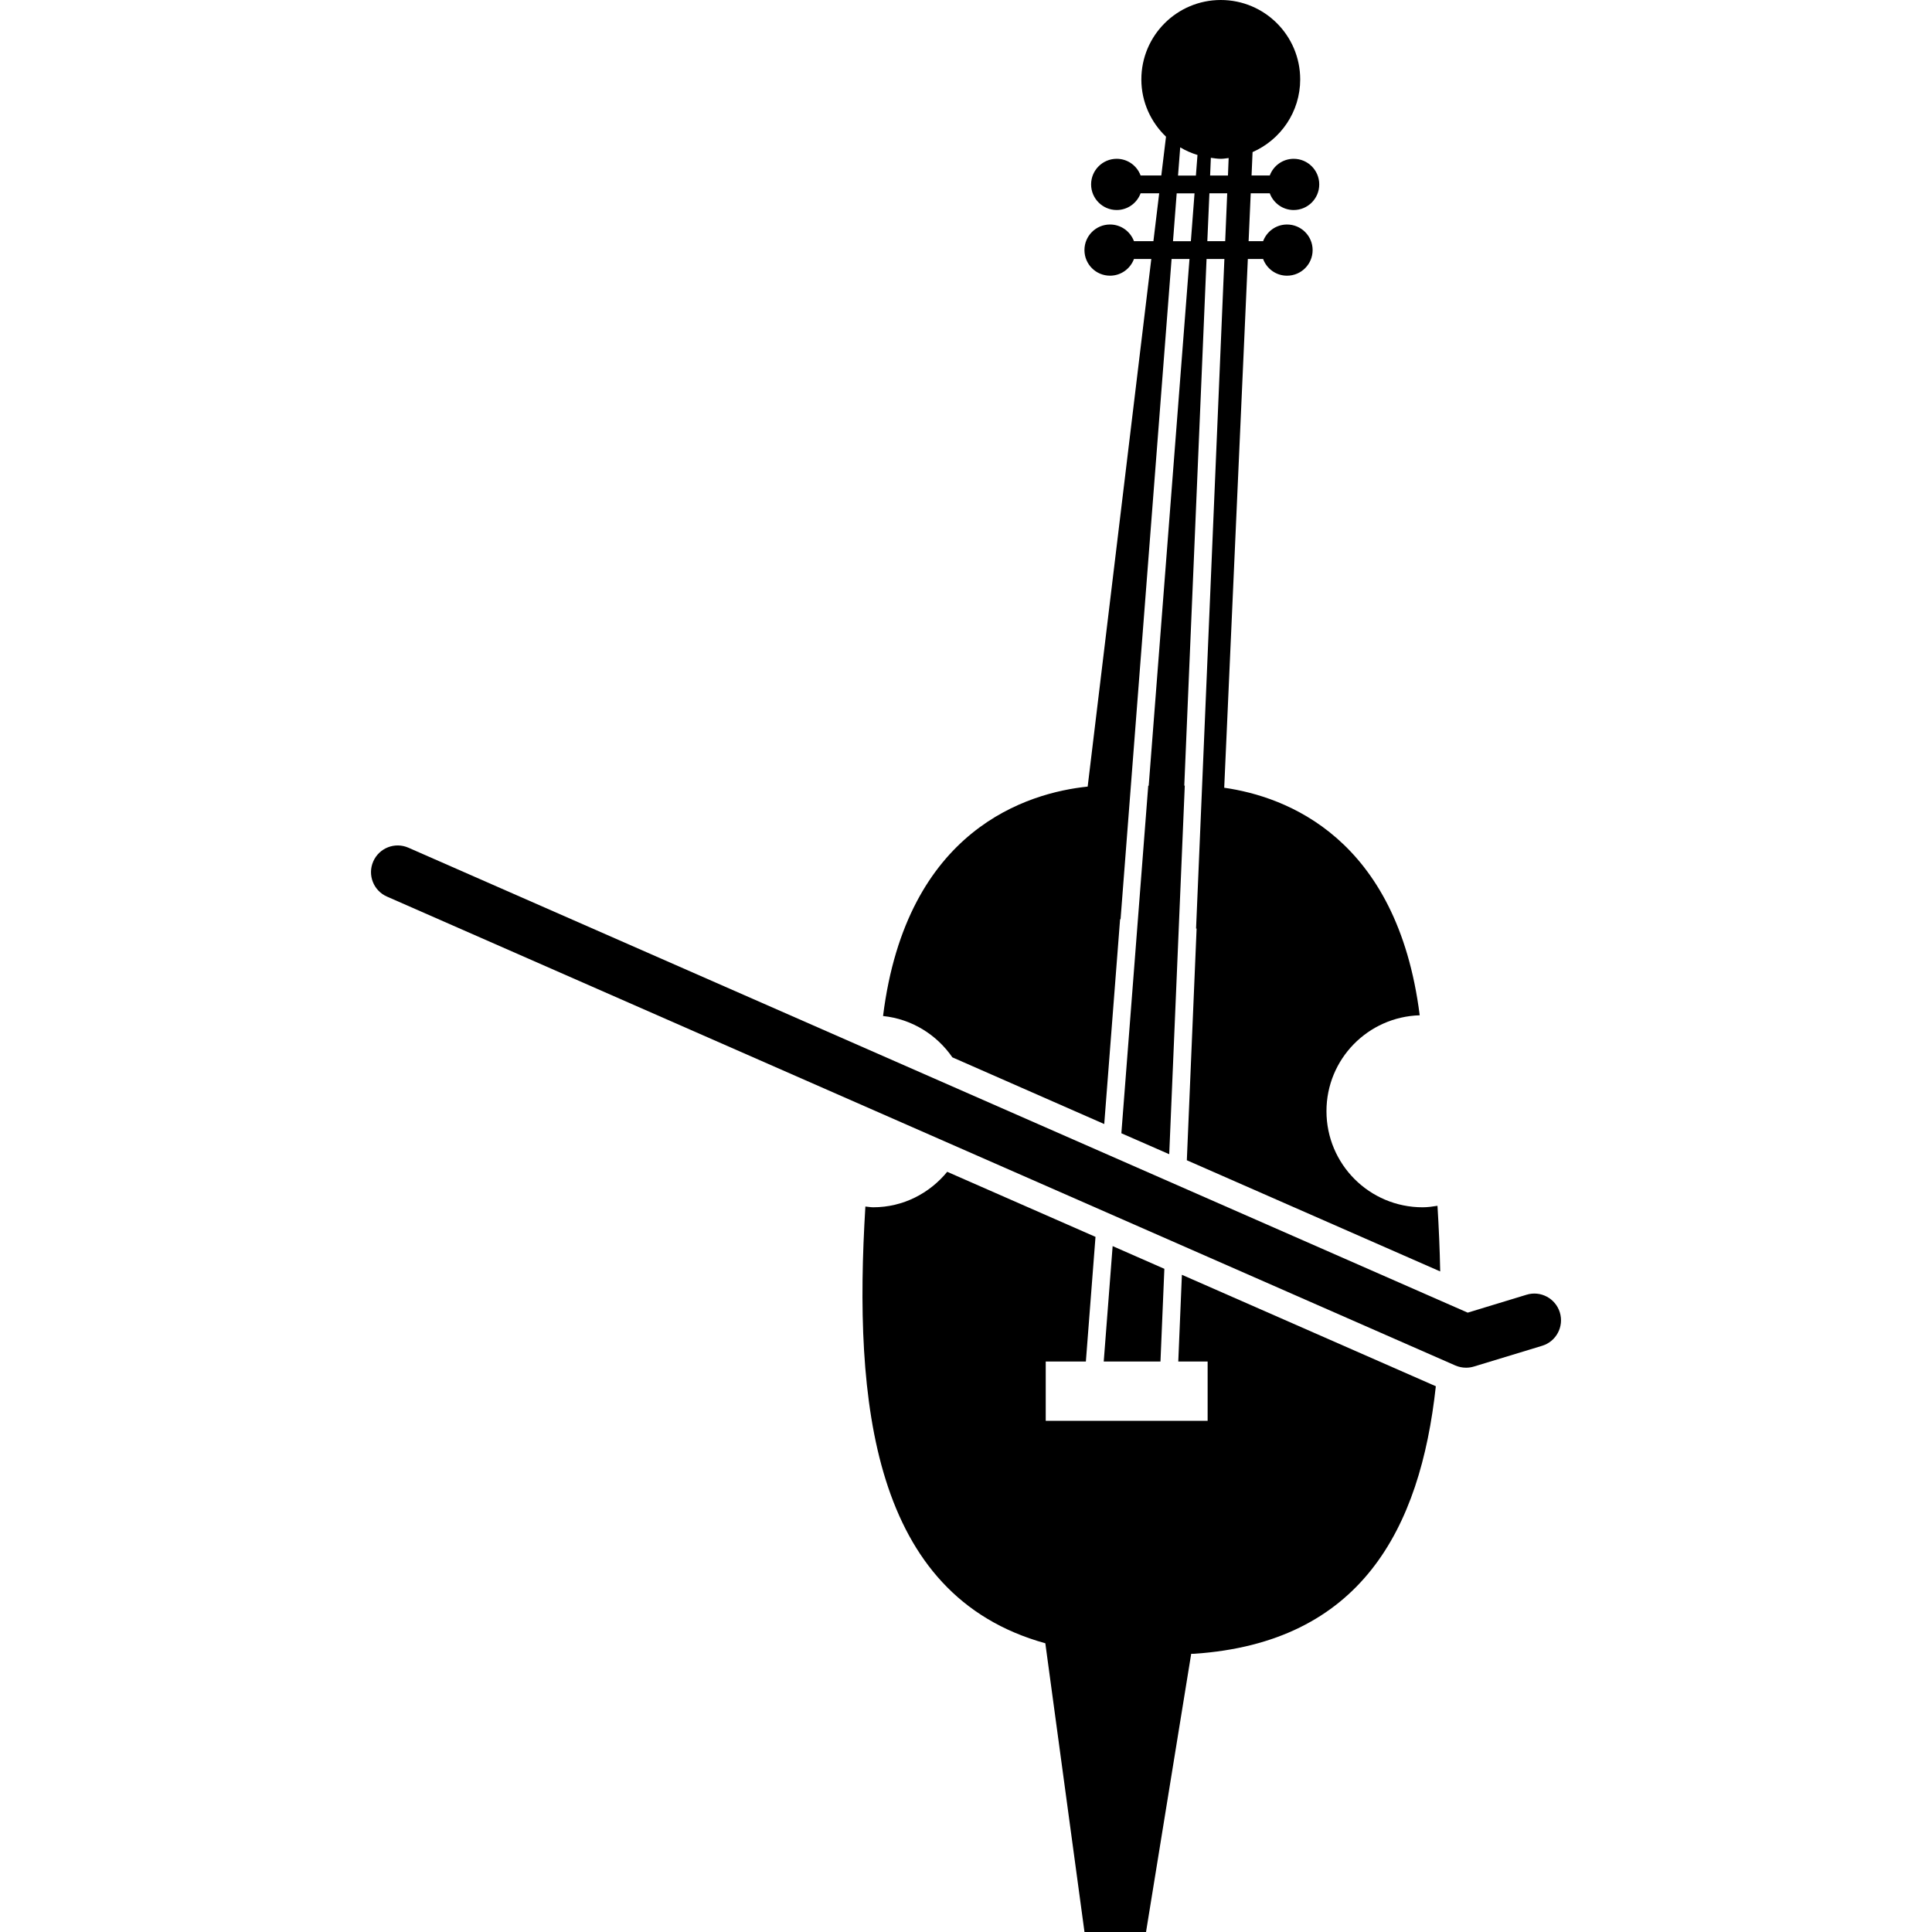
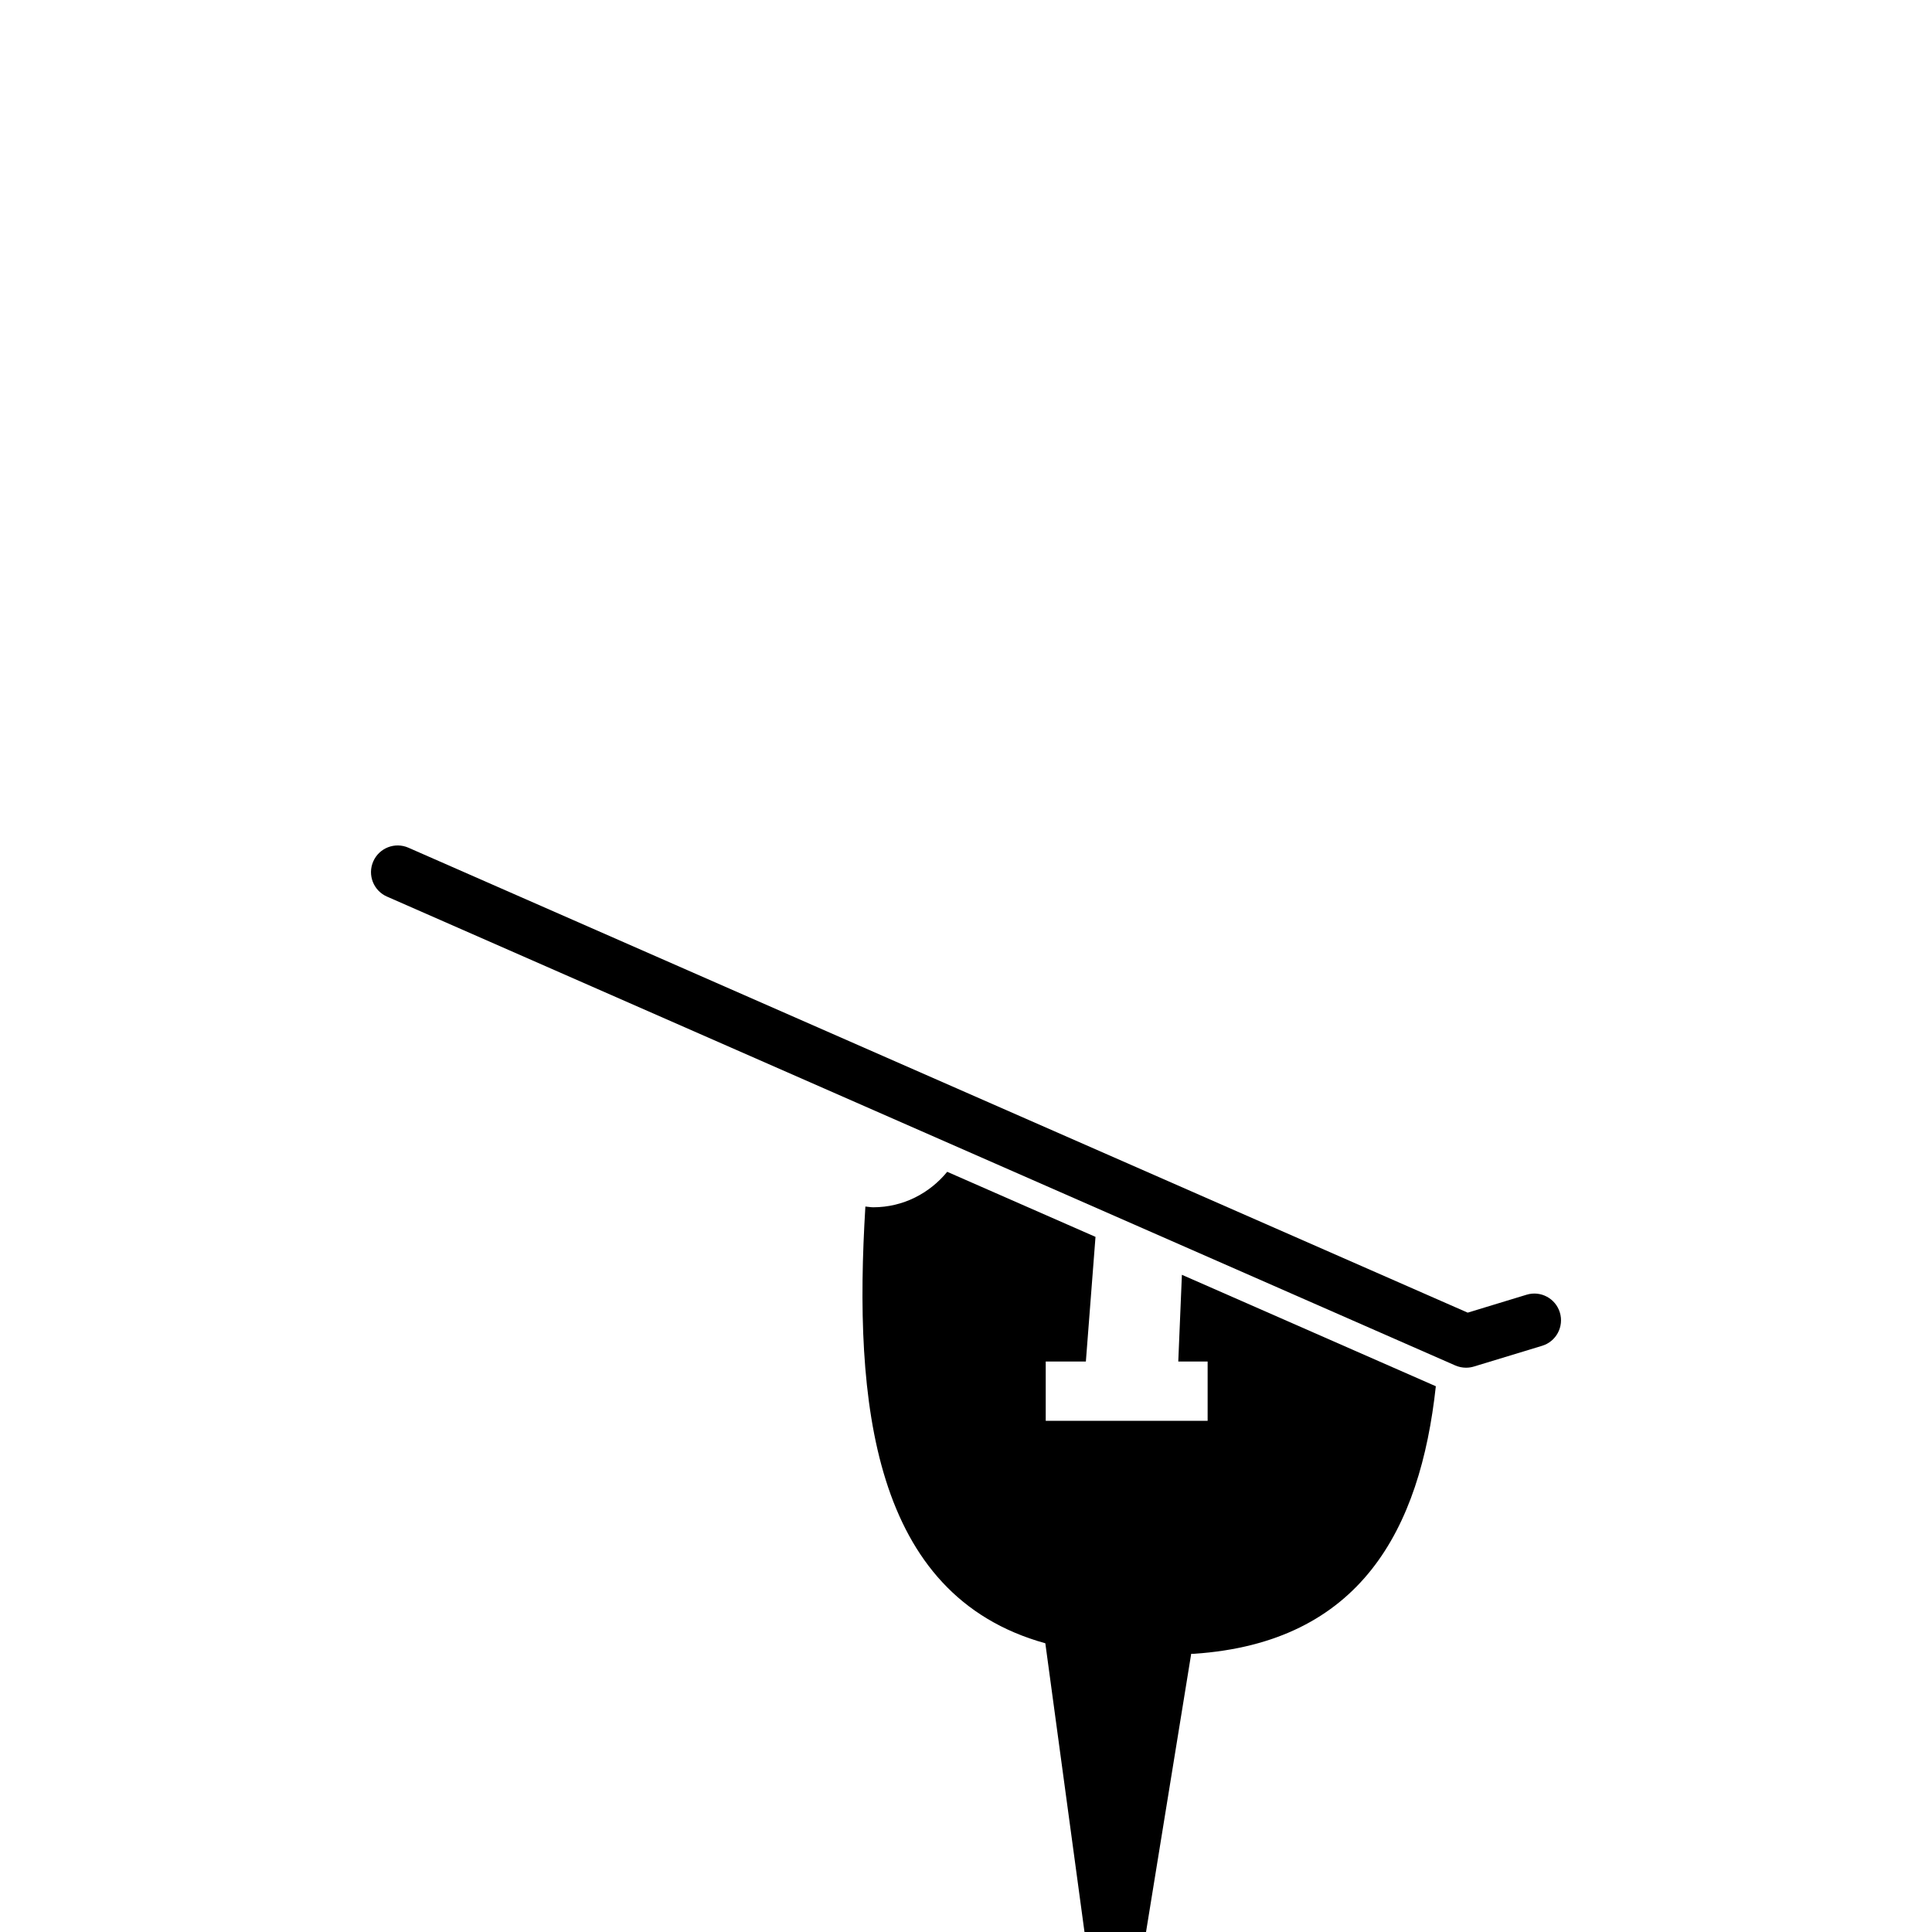
<svg xmlns="http://www.w3.org/2000/svg" fill="#000000" version="1.1" id="Capa_1" width="800px" height="800px" viewBox="0 0 297.835 297.835" xml:space="preserve">
  <g>
    <g>
      <path d="M240.465,202.33c-0.663-2.17-2.962-3.407-5.137-2.734l-9.067,2.76L62.964,130.683c-2.084-0.916-4.513,0.031-5.424,2.115    c-0.917,2.079,0.037,4.513,2.115,5.419l164.696,72.284c0.533,0.228,1.087,0.342,1.656,0.342c0.404,0,0.803-0.057,1.196-0.176    l10.522-3.2C239.905,206.809,241.127,204.505,240.465,202.33z" />
      <path d="M181.641,209.89h4.526v9.145h-4.909h-14.571h-5.479v-9.145h6.188l1.485-19.216l-22.861-10.03    c-2.716,3.314-6.793,5.469-11.41,5.469c-0.415,0-0.797-0.089-1.204-0.114c-1.846,30.137,1.007,59.927,27.74,67.326l6.037,44.511    h9.486l6.965-42.891h0.445c25.673-1.724,34.864-19.174,37.267-41.243L182.2,196.52L181.641,209.89z" />
-       <path d="M146.815,162.997l23.413,10.283l2.444-31.578l0.072,0.005l7.865-101.781h2.761l-6.287,81.201h-0.072l-4.143,53.573    l7.379,3.231l2.397-56.825c-0.031,0.005-0.052,0.005-0.077,0.005l3.433-81.186h2.75l-4.365,103.213l0.083,0.011l-1.507,35.713    l39.059,17.14c-0.067-3.35-0.208-6.731-0.42-10.118c-0.751,0.119-1.502,0.229-2.294,0.229c-8.182,0-14.819-6.628-14.819-14.82    c0-8.036,6.399-14.54,14.374-14.778c-3.464-27.428-20.63-33.717-30.137-35.079l3.641-81.509h2.355    c0.56,1.502,1.988,2.573,3.688,2.573c2.175,0,3.945-1.766,3.945-3.945c0-2.18-1.771-3.946-3.945-3.946    c-1.699,0-3.128,1.072-3.688,2.571h-2.236l0.326-7.379h2.936c0.56,1.499,1.999,2.576,3.682,2.576c2.186,0,3.946-1.771,3.946-3.951    c0-2.175-1.761-3.946-3.946-3.946c-1.683,0-3.127,1.072-3.682,2.573h-2.807l0.155-3.606c4.319-1.893,7.343-6.193,7.343-11.203    C200.438,5.481,194.959,0,188.196,0c-6.757,0-12.246,5.476-12.246,12.244c0,3.477,1.471,6.599,3.801,8.829l-0.725,5.98h-3.19    c-0.559-1.501-1.988-2.573-3.687-2.573c-2.175,0-3.945,1.771-3.945,3.946c0,2.18,1.771,3.951,3.945,3.951    c1.698,0,3.128-1.077,3.687-2.576h2.864l-0.891,7.379h-2.998c-0.56-1.499-1.994-2.571-3.688-2.571    c-2.185,0-3.945,1.766-3.945,3.946c0,2.18,1.761,3.945,3.945,3.945c1.693,0,3.128-1.071,3.688-2.573h2.672l-9.808,81.333    c-9.124,0.95-27.934,6.444-31.545,35.369C140.581,157.089,144.413,159.518,146.815,162.997z M188.875,37.179h-2.755l0.321-7.379    h2.744L188.875,37.179z M189.408,24.363l-0.108,2.695h-2.75l0.114-2.731c0.508,0.07,1.004,0.153,1.532,0.153    C188.611,24.484,189.004,24.407,189.408,24.363z M181.941,22.714c0.828,0.5,1.719,0.885,2.662,1.178l-0.244,3.172h-2.755    L181.941,22.714z M184.147,29.805l-0.564,7.381h-2.755l0.569-7.381H184.147z" />
-       <polygon points="171.523,192.098 170.15,209.89 178.896,209.89 179.497,195.599   " />
    </g>
  </g>
</svg>